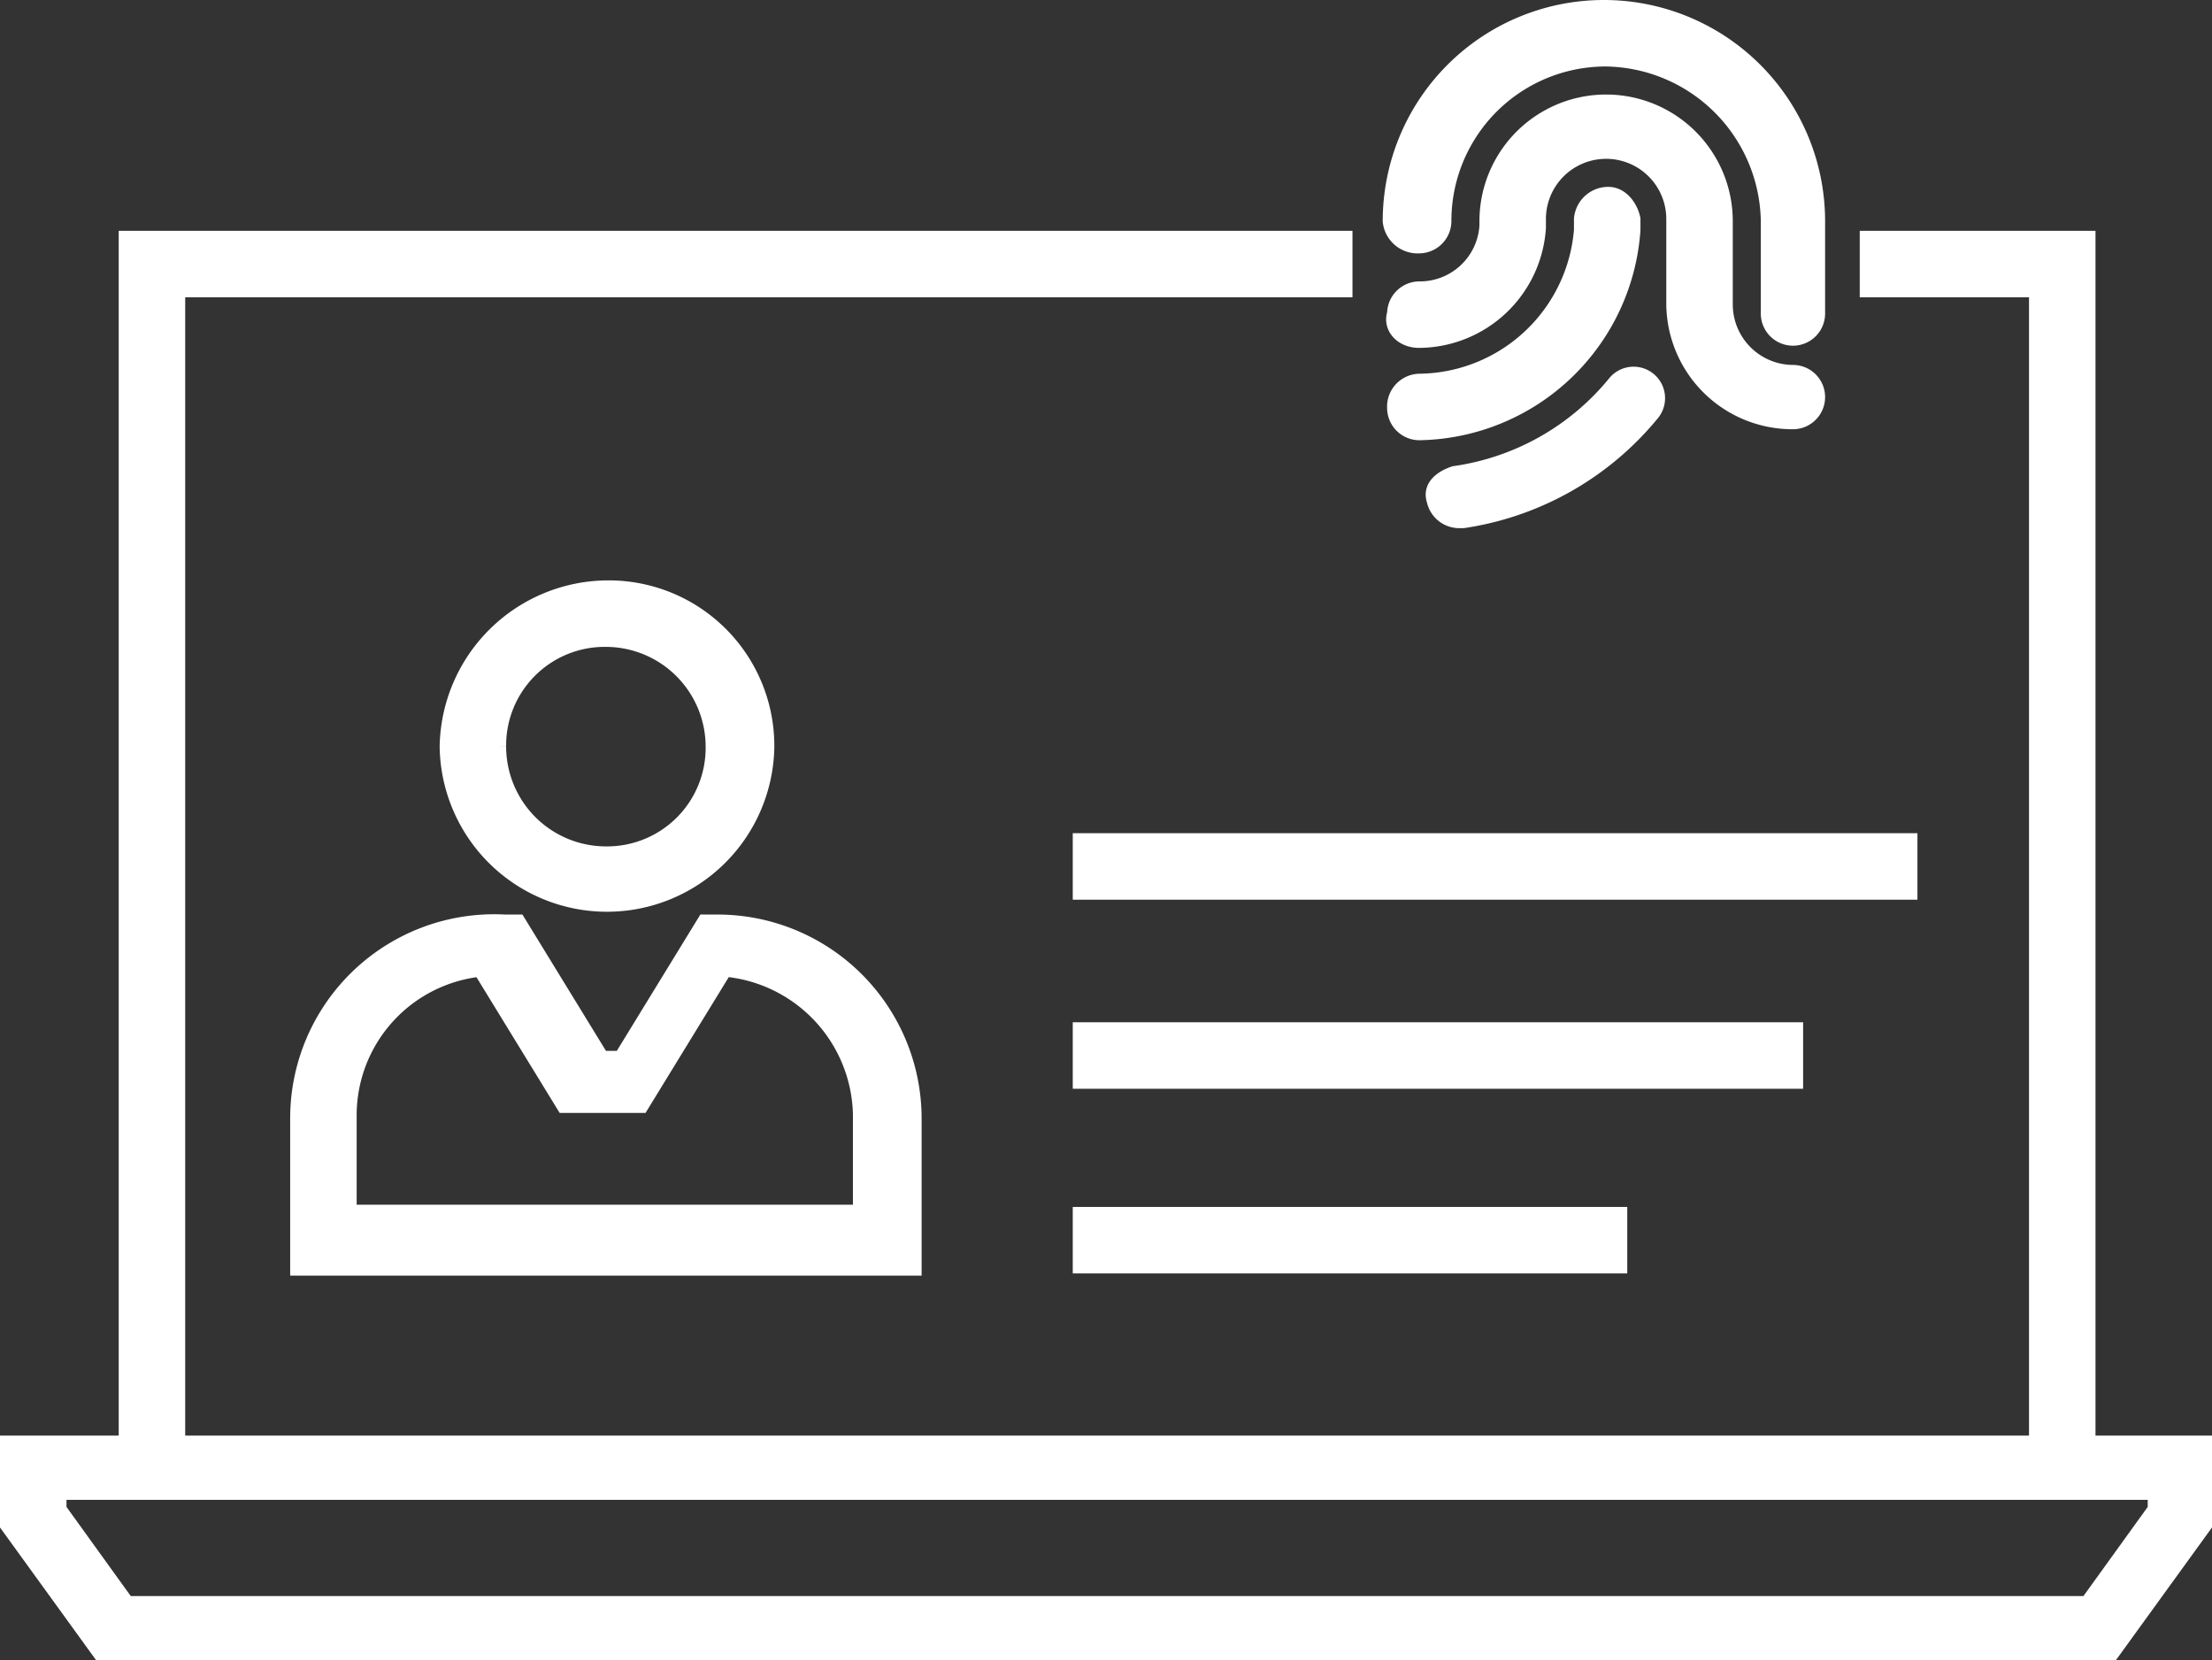
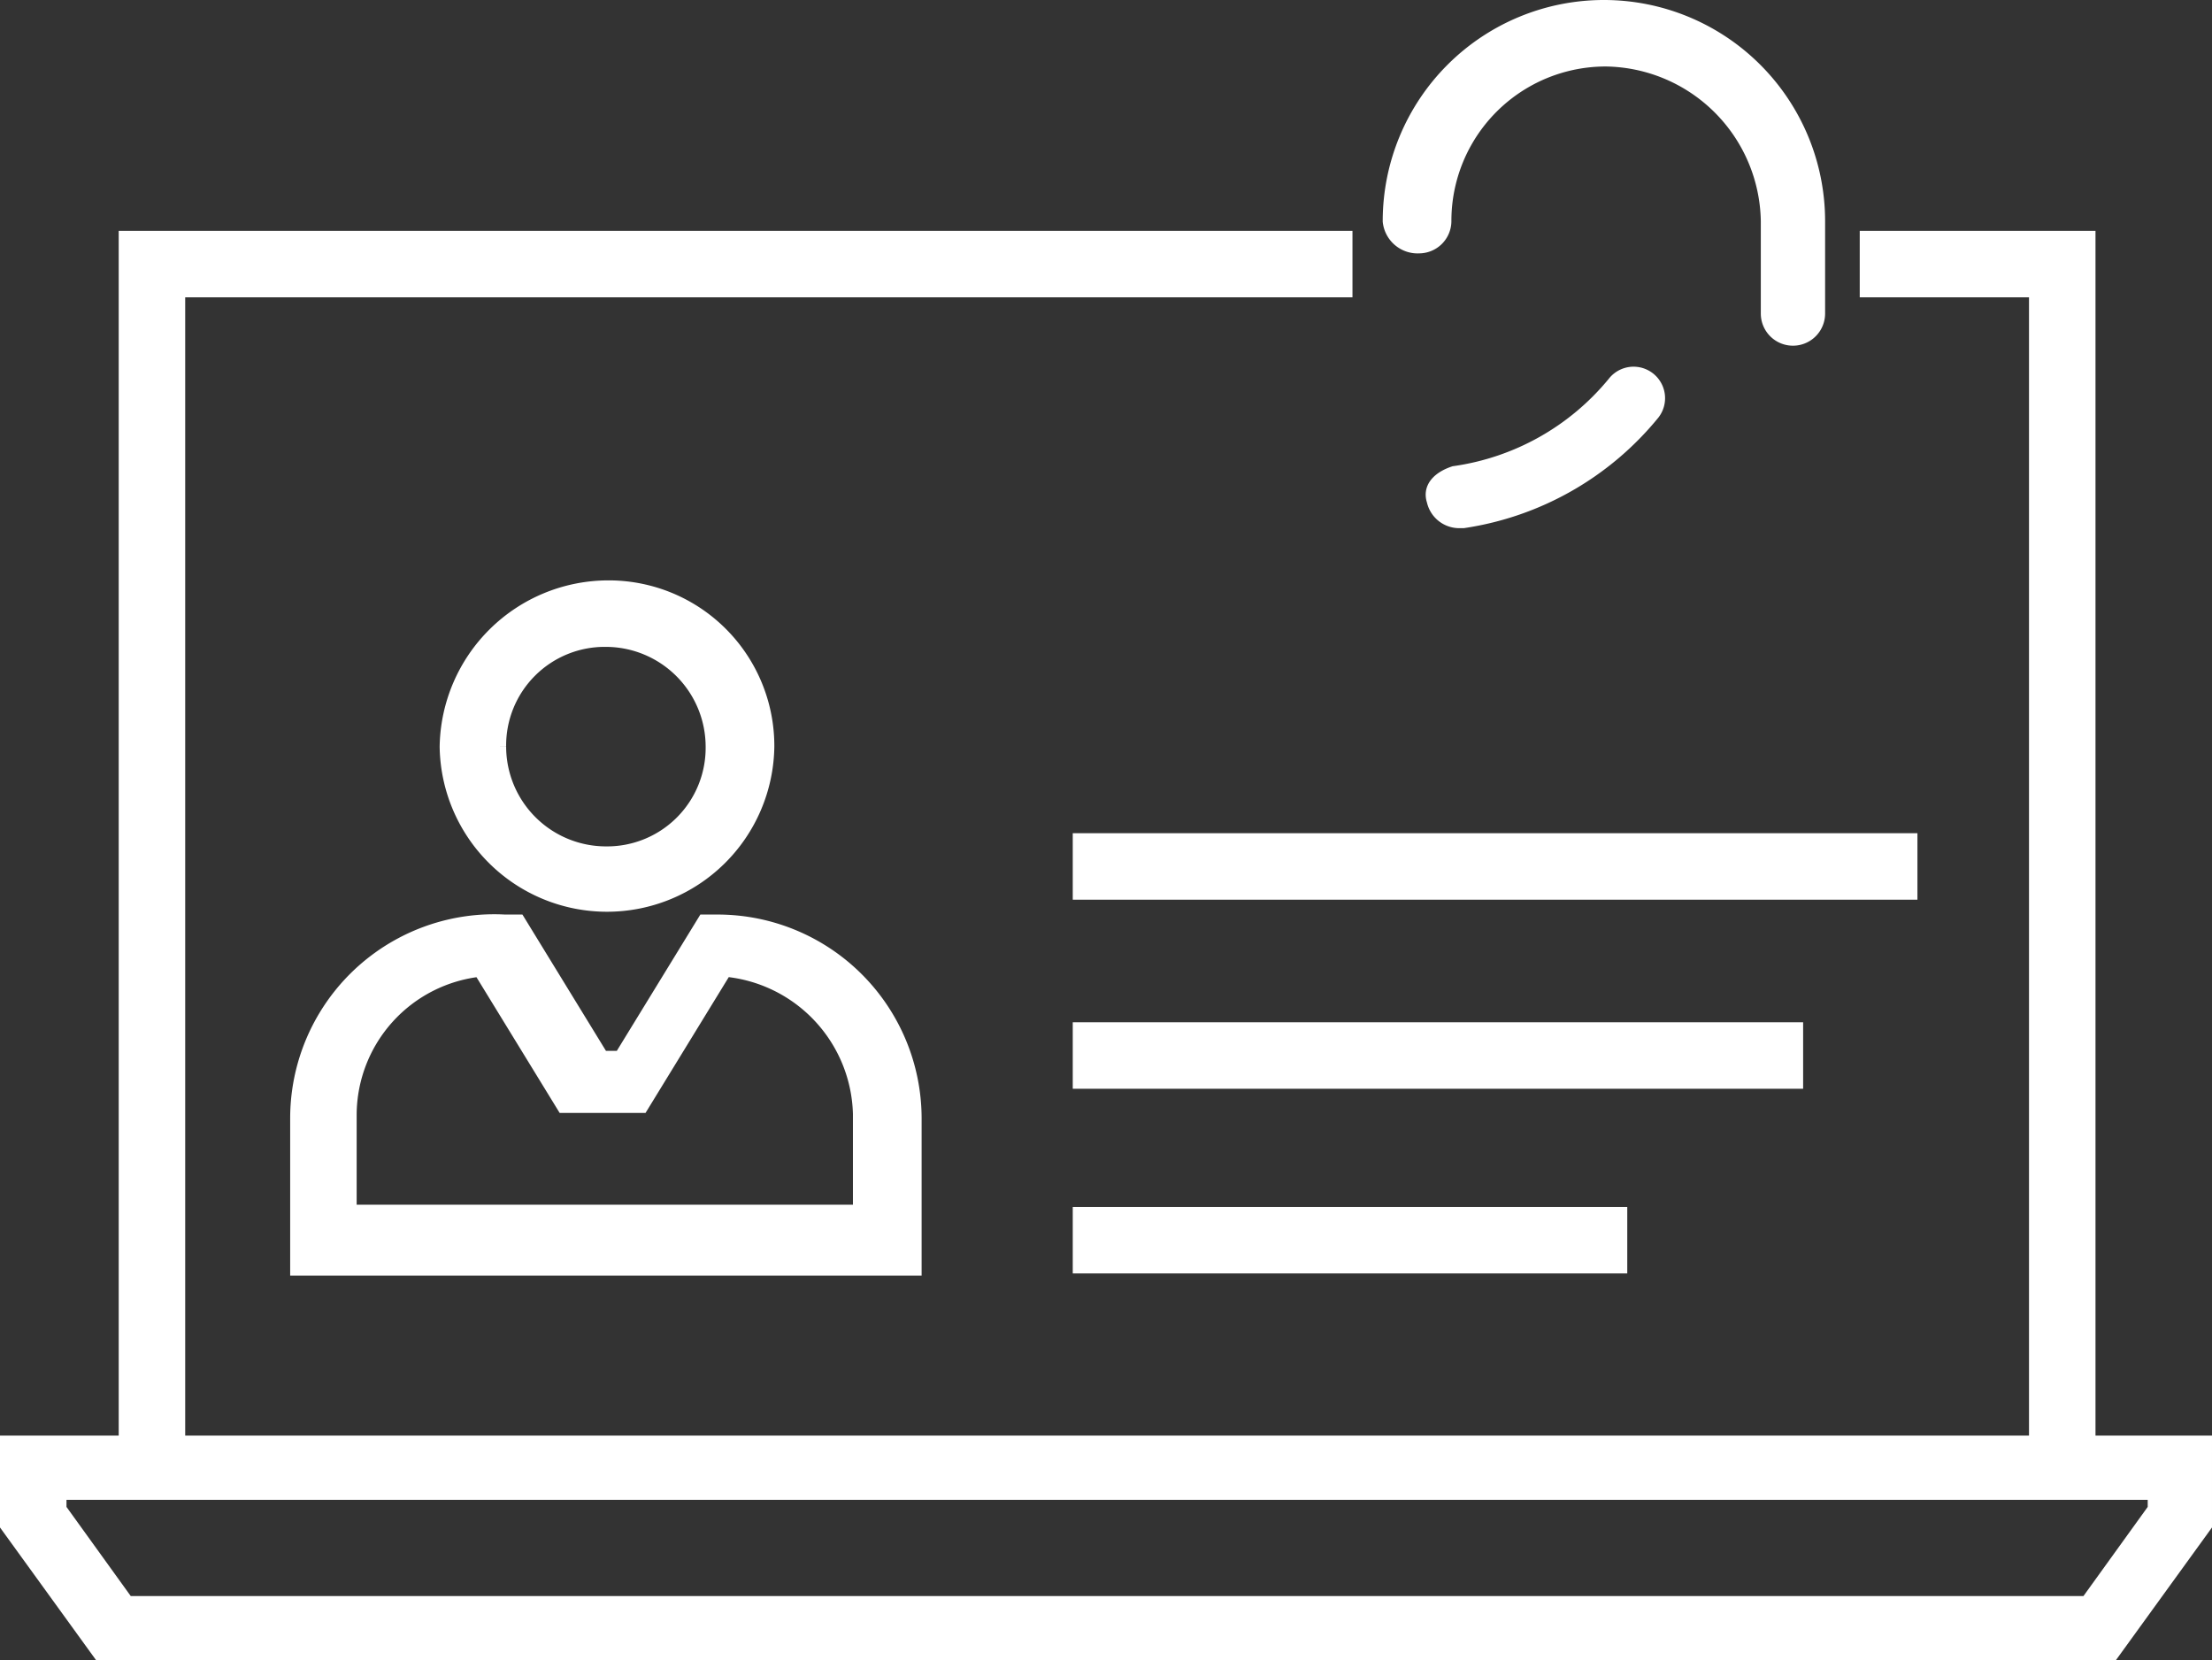
<svg xmlns="http://www.w3.org/2000/svg" viewBox="0 0 69.431 52.112">
  <rect x="0" y="0" width="69.431" height="52.112" fill="#333333" stroke="none" />
  <defs>
    <style>.cls-1{fill:#fff;stroke:#fff;stroke-miterlimit:10;stroke-width:0.5px;}</style>
  </defs>
  <title>Webportal</title>
  <g id="Layer_2" data-name="Layer 2">
    <g id="Layer_1-2" data-name="Layer 1">
      <path class="cls-1" d="M65.524,45.238V7.495h-6.9V9.082h5.313V45.307H5.563V9.082H42.202V7.495H3.976V45.307H.25V47.86l2.898,4.002H66.283l2.898-4.002V45.307H65.524Zm2.139,2.139-2.139,2.967H3.976L1.837,47.377v-.552H67.663Z" />
      <path class="cls-1" d="M9.358,35.095v4.692h19.32V35.095a6.155,6.155,0,0,0-6.141-6.141h-.414l-2.622,4.278H18.88l-2.622-4.278h-.414A6.154,6.154,0,0,0,9.358,35.095Zm5.727-4.692,2.622,4.278h2.415l2.622-4.278a4.695,4.695,0,0,1,4.278,4.554v3.105H10.945V34.957A4.628,4.628,0,0,1,15.085,30.403Z" />
      <path class="cls-1" d="M24.055,23.434a4.947,4.947,0,0,0-4.968-4.968,5.051,5.051,0,0,0-5.037,4.968,5.003,5.003,0,0,0,10.005,0Zm-8.418,0a3.343,3.343,0,0,1,3.381-3.381,3.386,3.386,0,0,1,3.381,3.381,3.343,3.343,0,0,1-3.381,3.381A3.386,3.386,0,0,1,15.637,23.434Z" />
      <path class="cls-1" d="M44.548,7.702a.766.766,0,0,0,.759-.759,5.094,5.094,0,0,1,5.106-5.106,5.185,5.185,0,0,1,5.106,5.106V9.841a.759.759,0,1,0,1.518,0V6.943a6.693,6.693,0,1,0-13.386,0A.85.85,0,0,0,44.548,7.702Z" />
-       <path class="cls-1" d="M44.548,10.669A3.765,3.765,0,0,0,48.274,7.15V6.874a2.139,2.139,0,0,1,4.278,0V9.496h0a3.71,3.71,0,0,0,3.726,3.726.759.759,0,1,0,0-1.518,2.15,2.15,0,0,1-2.139-2.139h0V6.943a3.726,3.726,0,0,0-7.452,0v.138h0a2.122,2.122,0,0,1-2.139,2.001.766.766,0,0,0-.759.759C43.651,10.255,43.996,10.669,44.548,10.669Z" />
      <path class="cls-1" d="M45.652,14.878c-.414.138-.759.414-.621.828a.791.791,0,0,0,.759.621h.138a9.448,9.448,0,0,0,5.934-3.381.738.738,0,0,0-1.173-.897A7.957,7.957,0,0,1,45.652,14.878Z" />
-       <path class="cls-1" d="M50.482,6.115a.829.829,0,0,0-.828.759v.345a5.175,5.175,0,0,1-5.106,4.761.783.783,0,0,0-.759.828.766.766,0,0,0,.759.759h0a6.822,6.822,0,0,0,6.693-6.348V6.874C51.172,6.529,50.896,6.115,50.482,6.115Z" />
      <rect class="cls-1" x="33.922" y="26.401" width="26.013" height="1.587" />
      <rect class="cls-1" x="33.922" y="32.335" width="22.425" height="1.587" />
      <rect class="cls-1" x="33.922" y="38.131" width="16.905" height="1.587" />
    </g>
  </g>
</svg>